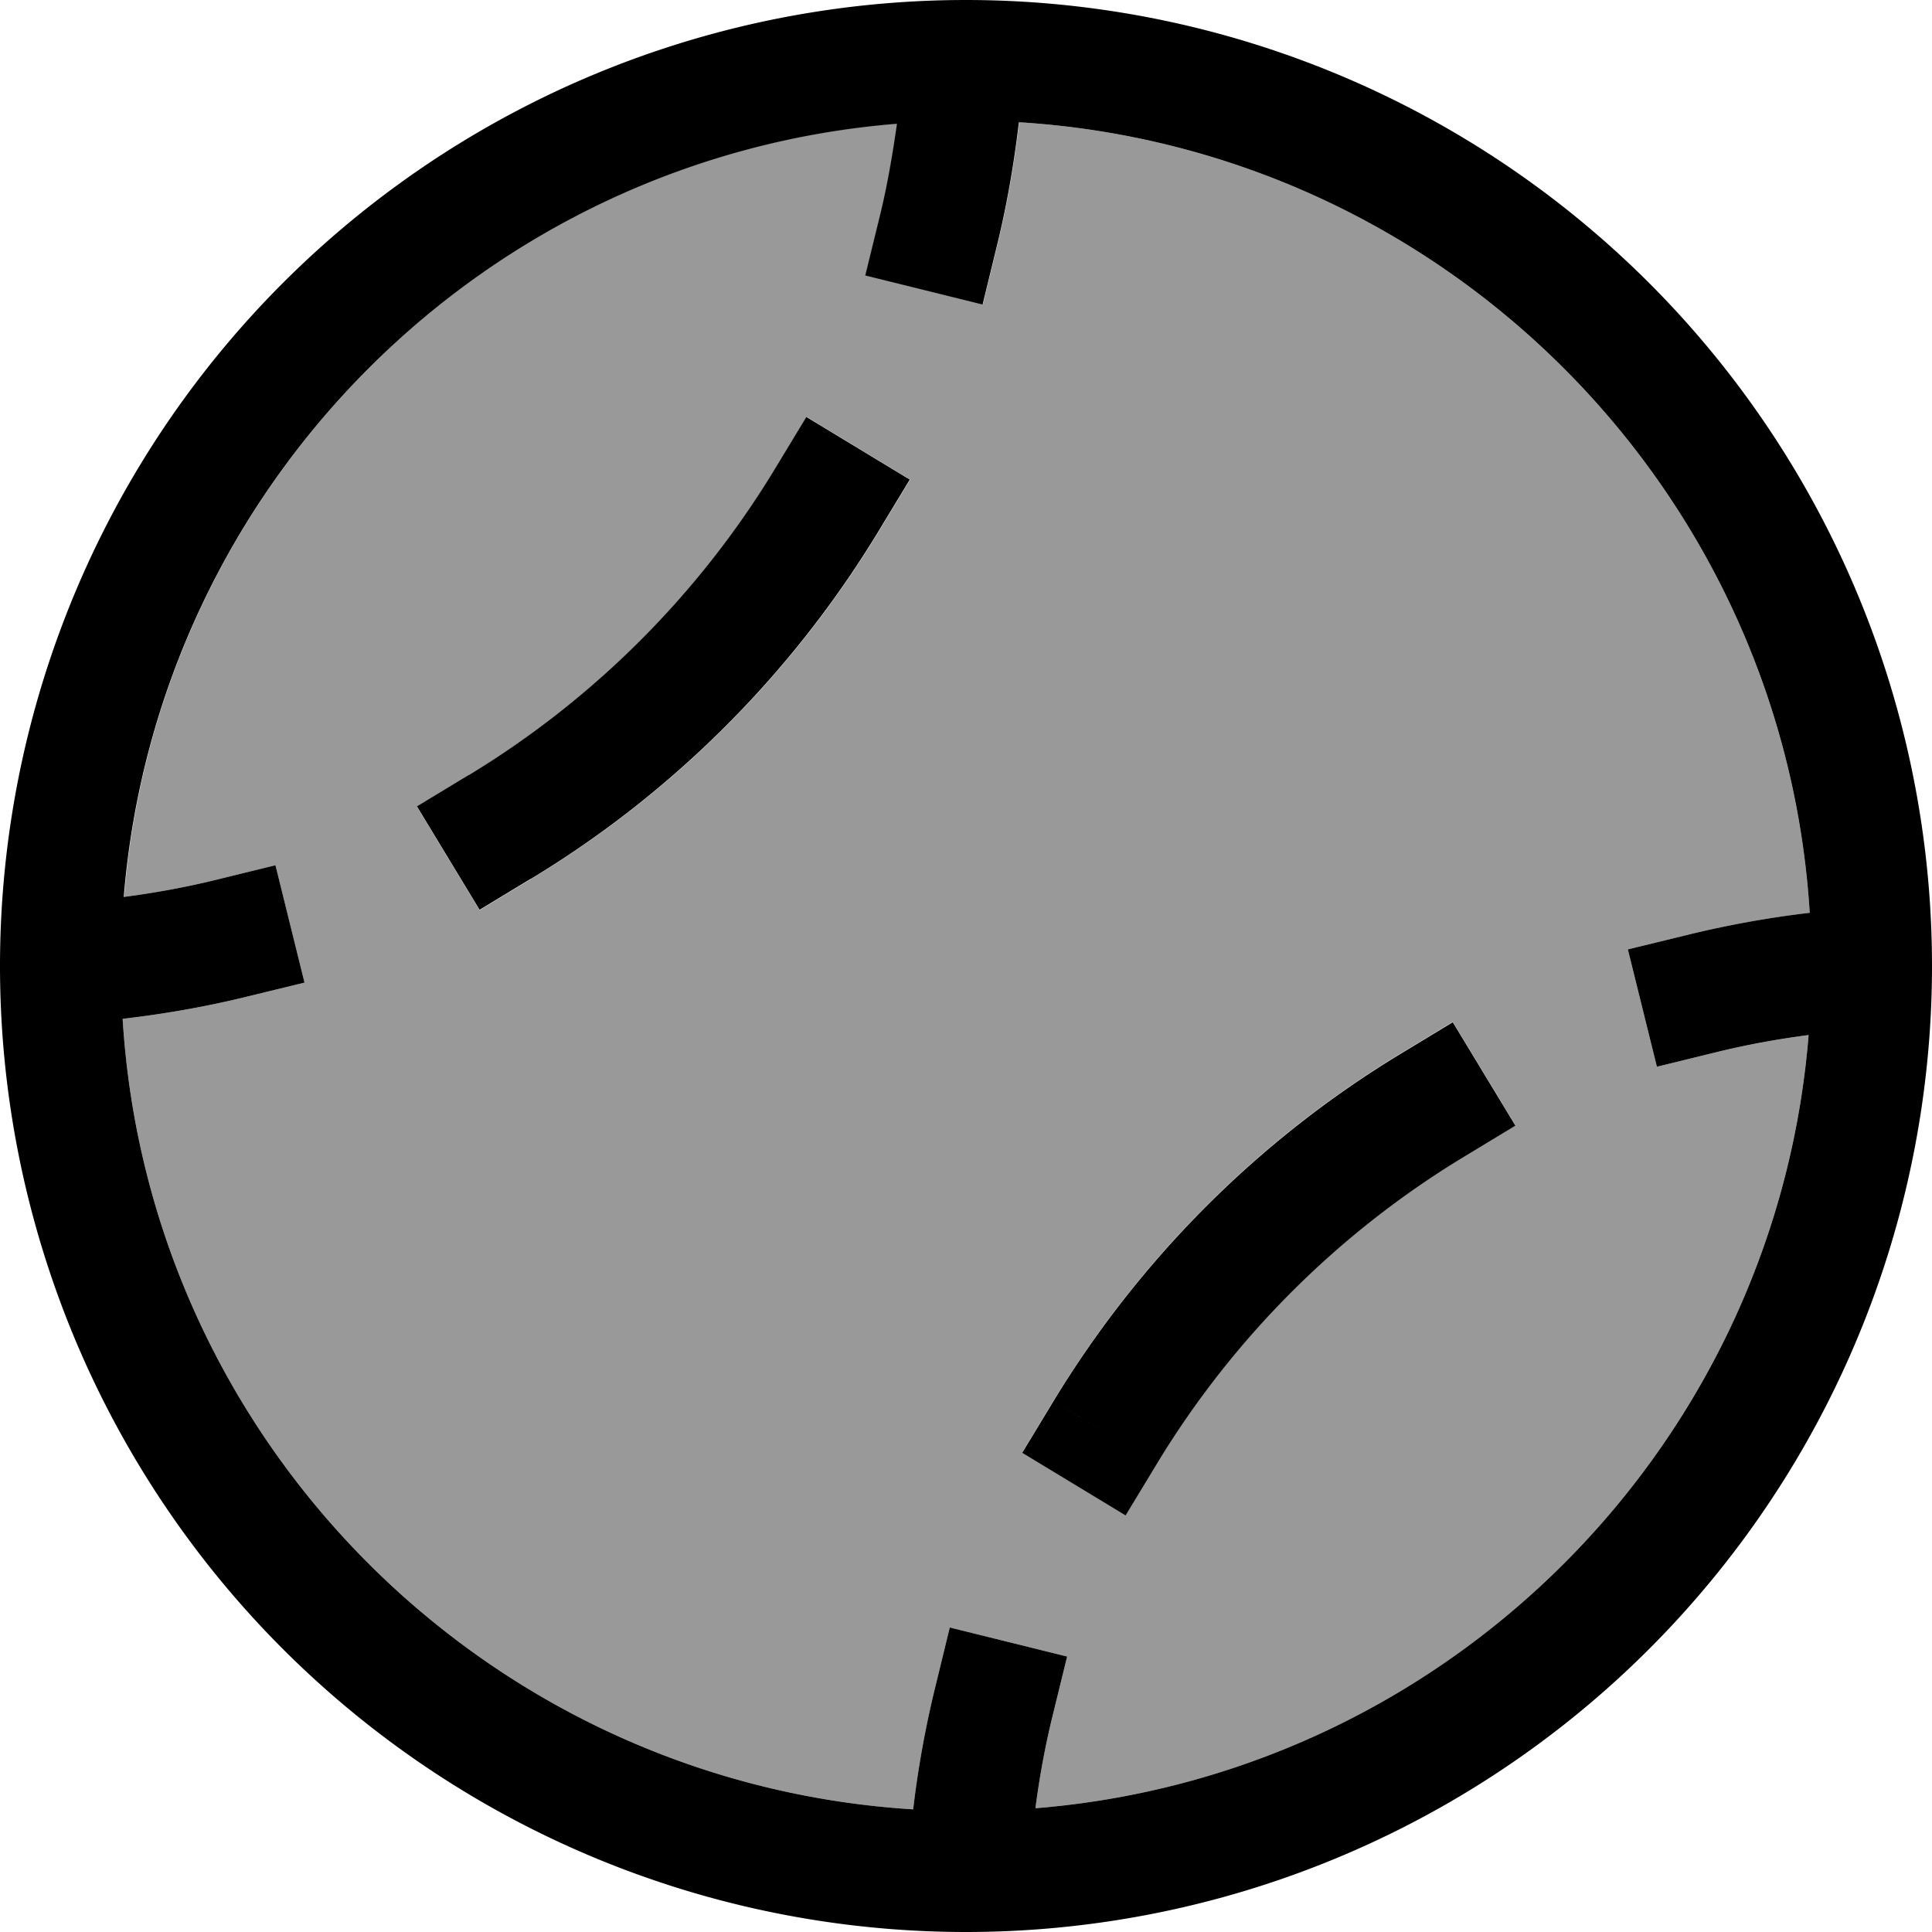
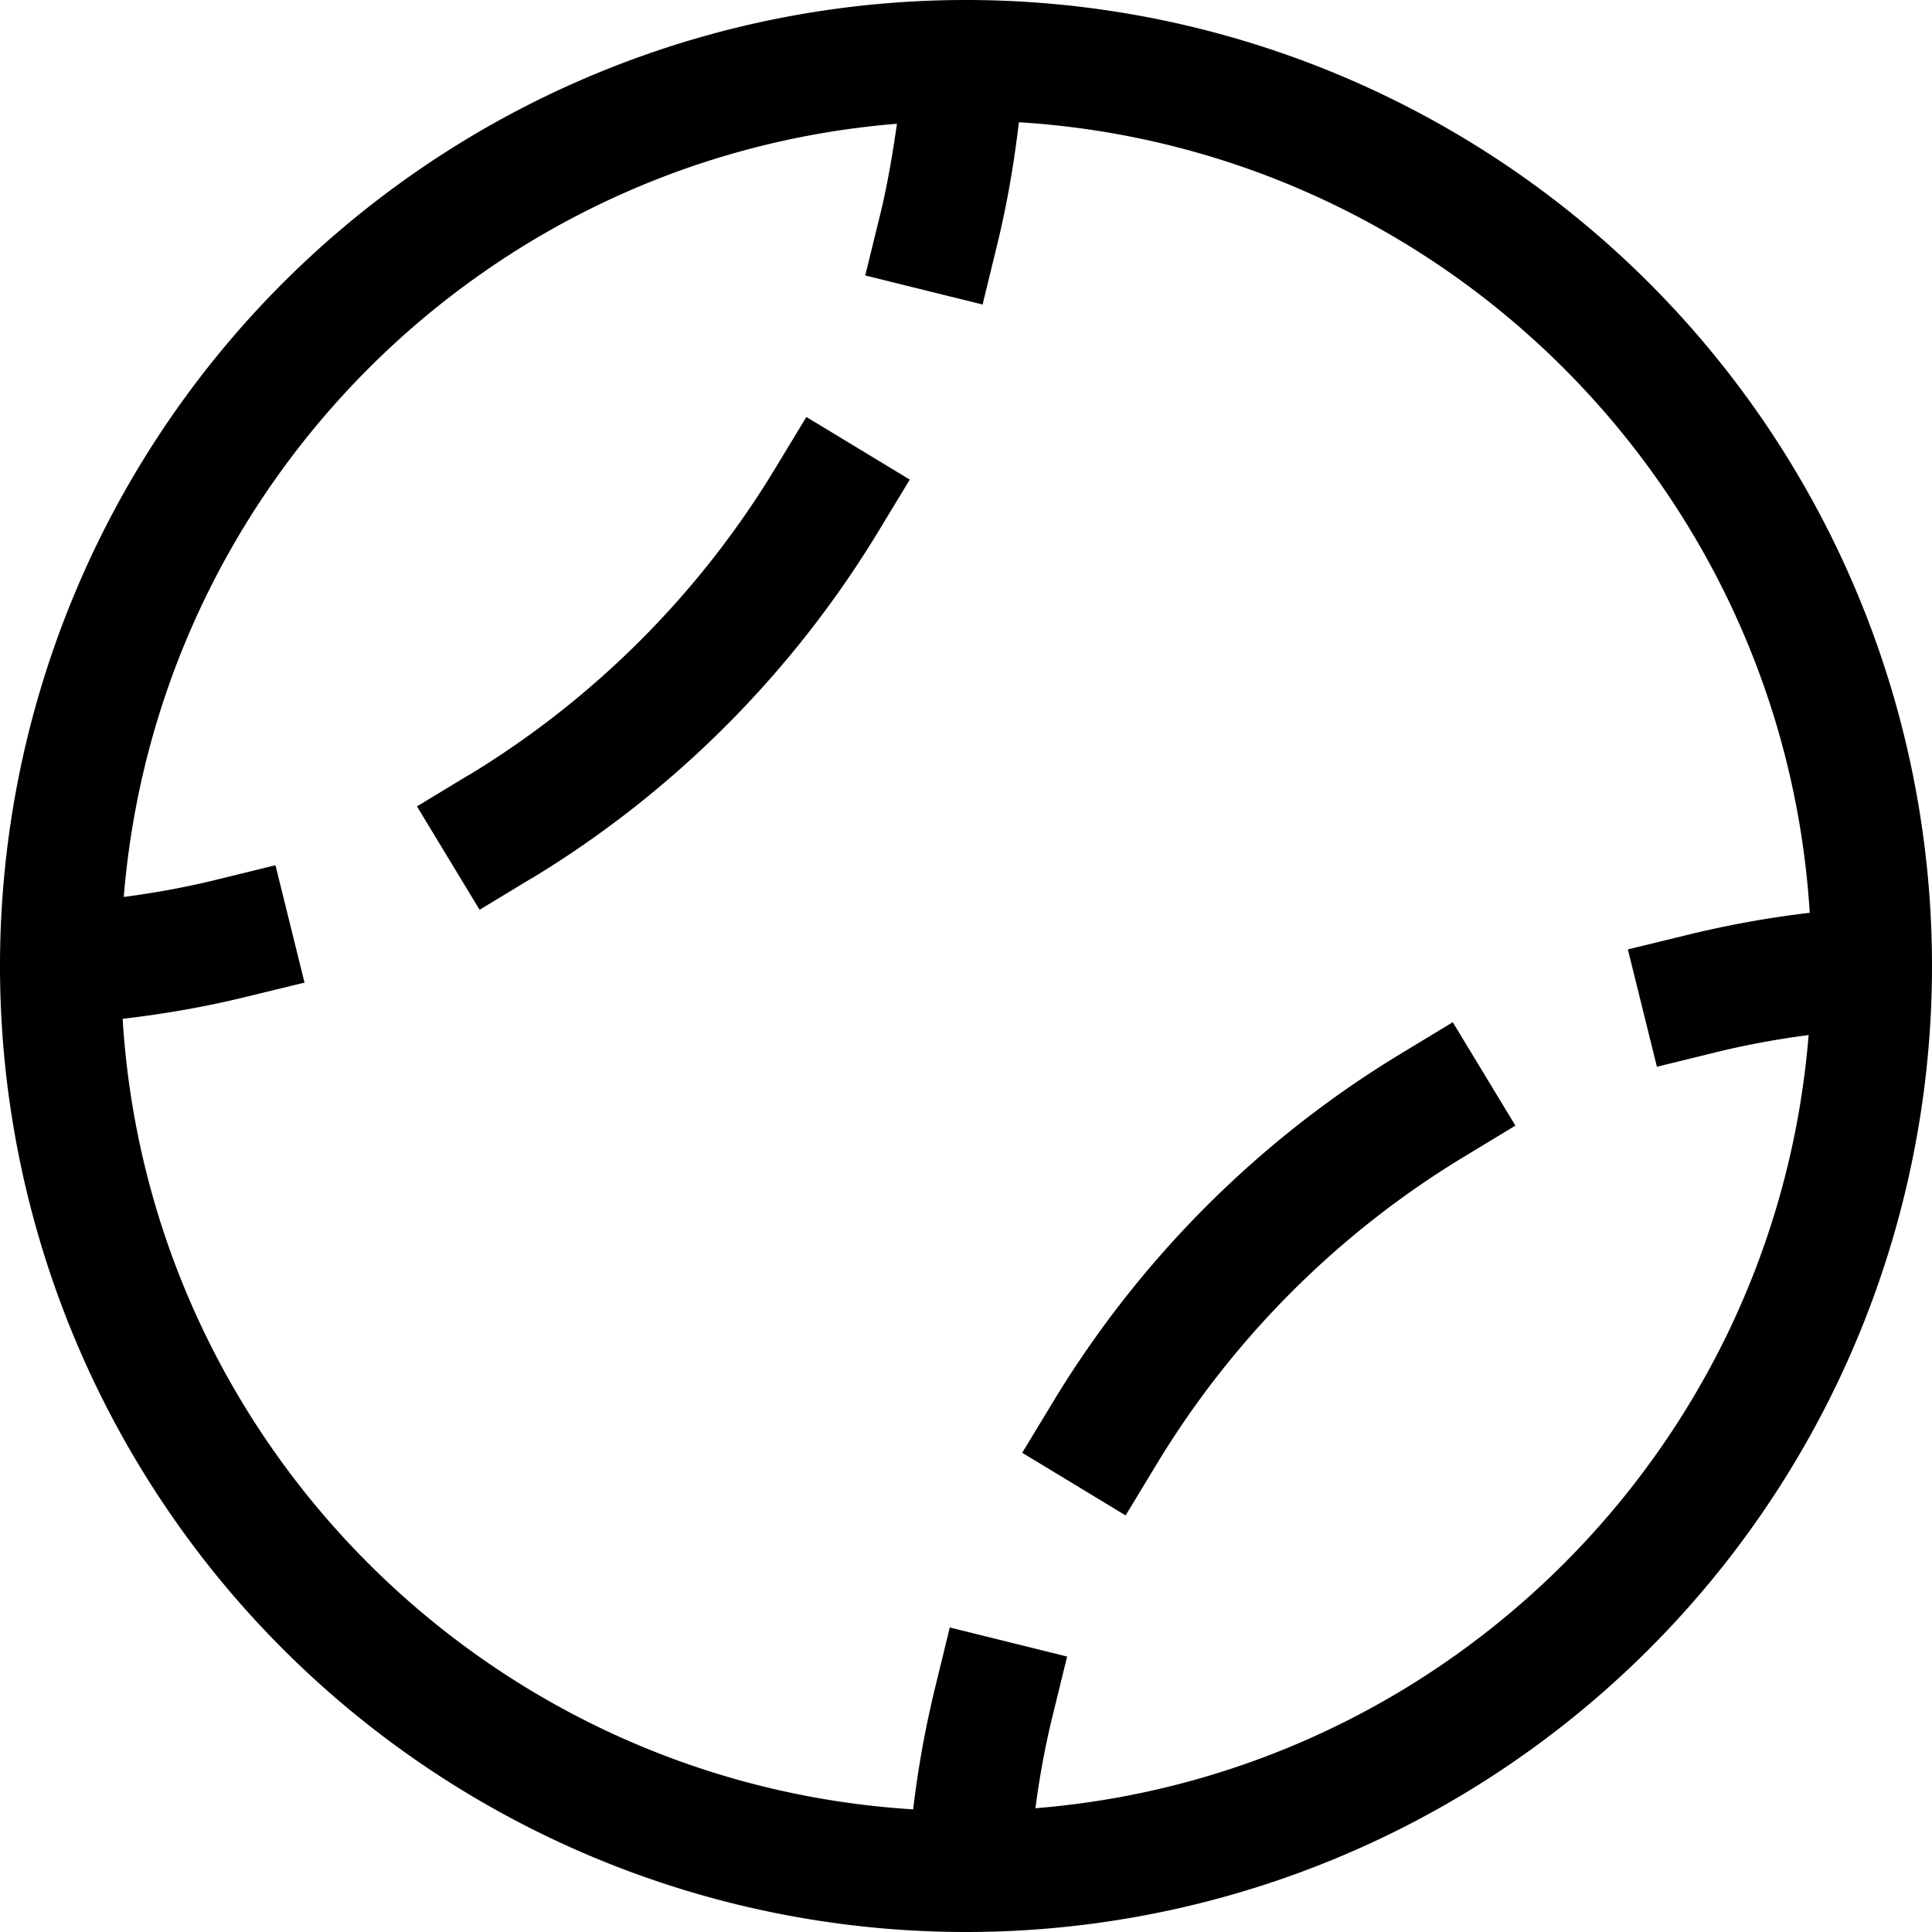
<svg xmlns="http://www.w3.org/2000/svg" viewBox="0 0 512 512">
-   <path opacity=".4" fill="currentColor" d="M32.8 237.7c8.4-1.1 16.6-2.6 24.7-4.6l15.5-3.8 7.7 31.1-15.6 3.8c-10.6 2.6-21.5 4.5-32.6 5.8 6.9 112.5 96.9 202.5 209.5 209.5 1.3-11.1 3.3-22 5.9-32.6l3.8-15.6 31.1 7.7-3.8 15.5c-2 8.1-3.5 16.3-4.6 24.7 109.1-8.8 196.1-95.8 204.9-204.9-8.4 1.1-16.6 2.6-24.7 4.6l-15.5 3.8-7.7-31.1 15.6-3.8c10.6-2.6 21.5-4.6 32.6-5.9-7-112.5-97-202.5-209.5-209.5-1.3 11.1-3.2 22-5.8 32.6l-3.8 15.6-31.1-7.7 3.8-15.5c2-8.1 3.4-16.3 4.6-24.7-109.1 8.8-196 95.8-204.9 204.9zm77.7-23.9l13.7-8.3 16.6 27.4-13.7 8.3-16.6-27.4zm13.7-8.3c33.2-20.1 61.2-48.1 81.3-81.3l8.3-13.7 27.4 16.6-8.3 13.7c-22.8 37.6-54.4 69.3-92.1 92.1-5.5-9.1-11-18.3-16.6-27.4zM270.9 384.9l8.3-13.7 27.4 16.6-8.3 13.7-27.4-16.6zm8.3-13.7c22.8-37.6 54.4-69.3 92.1-92.1l13.7-8.3 16.6 27.4-13.7 8.3c-33.2 20.1-61.2 48.1-81.3 81.3-9.1-5.5-18.3-11.1-27.4-16.6z" />
  <path fill="currentColor" d="M256 512a256 256 0 1 1 0-512 256 256 0 1 1 0 512zM270 32.5c-1.3 11.1-3.2 22-5.8 32.6l-3.8 15.6-31.1-7.7 3.8-15.5c2-8.1 3.4-16.3 4.6-24.7-109.1 8.8-196 95.8-204.9 204.9 8.4-1.1 16.6-2.6 24.7-4.6l15.5-3.8 7.7 31.1-15.6 3.8c-10.6 2.6-21.5 4.5-32.6 5.8 6.9 112.5 96.9 202.5 209.5 209.5 1.3-11.1 3.3-22 5.9-32.6l3.8-15.6 31.1 7.7-3.8 15.5c-2 8.1-3.5 16.3-4.6 24.7 109.1-8.8 196.1-95.8 204.9-204.9-8.4 1.1-16.6 2.6-24.7 4.6l-15.5 3.8-7.7-31.1 15.6-3.8c10.6-2.6 21.5-4.6 32.6-5.9-7-112.5-97-202.5-209.5-209.5zm36.6 355.4l-8.3 13.7-27.4-16.6 8.3-13.7 27.4 16.6zm95-89.6l-13.7 8.3c-33.2 20.1-61.2 48.1-81.3 81.3-9.1-5.5-18.3-11.1-27.4-16.6 22.8-37.6 54.4-69.3 92.1-92.1l13.7-8.3 16.6 27.4zM140.8 232.8l-13.7 8.3-16.6-27.4 13.7-8.3 16.6 27.4zM241.1 127.1l-8.3 13.7c-22.8 37.6-54.4 69.3-92.1 92.1-5.5-9.1-11-18.3-16.6-27.4 33.2-20.1 61.2-48.1 81.3-81.3l8.3-13.7 27.4 16.6z" />
</svg>